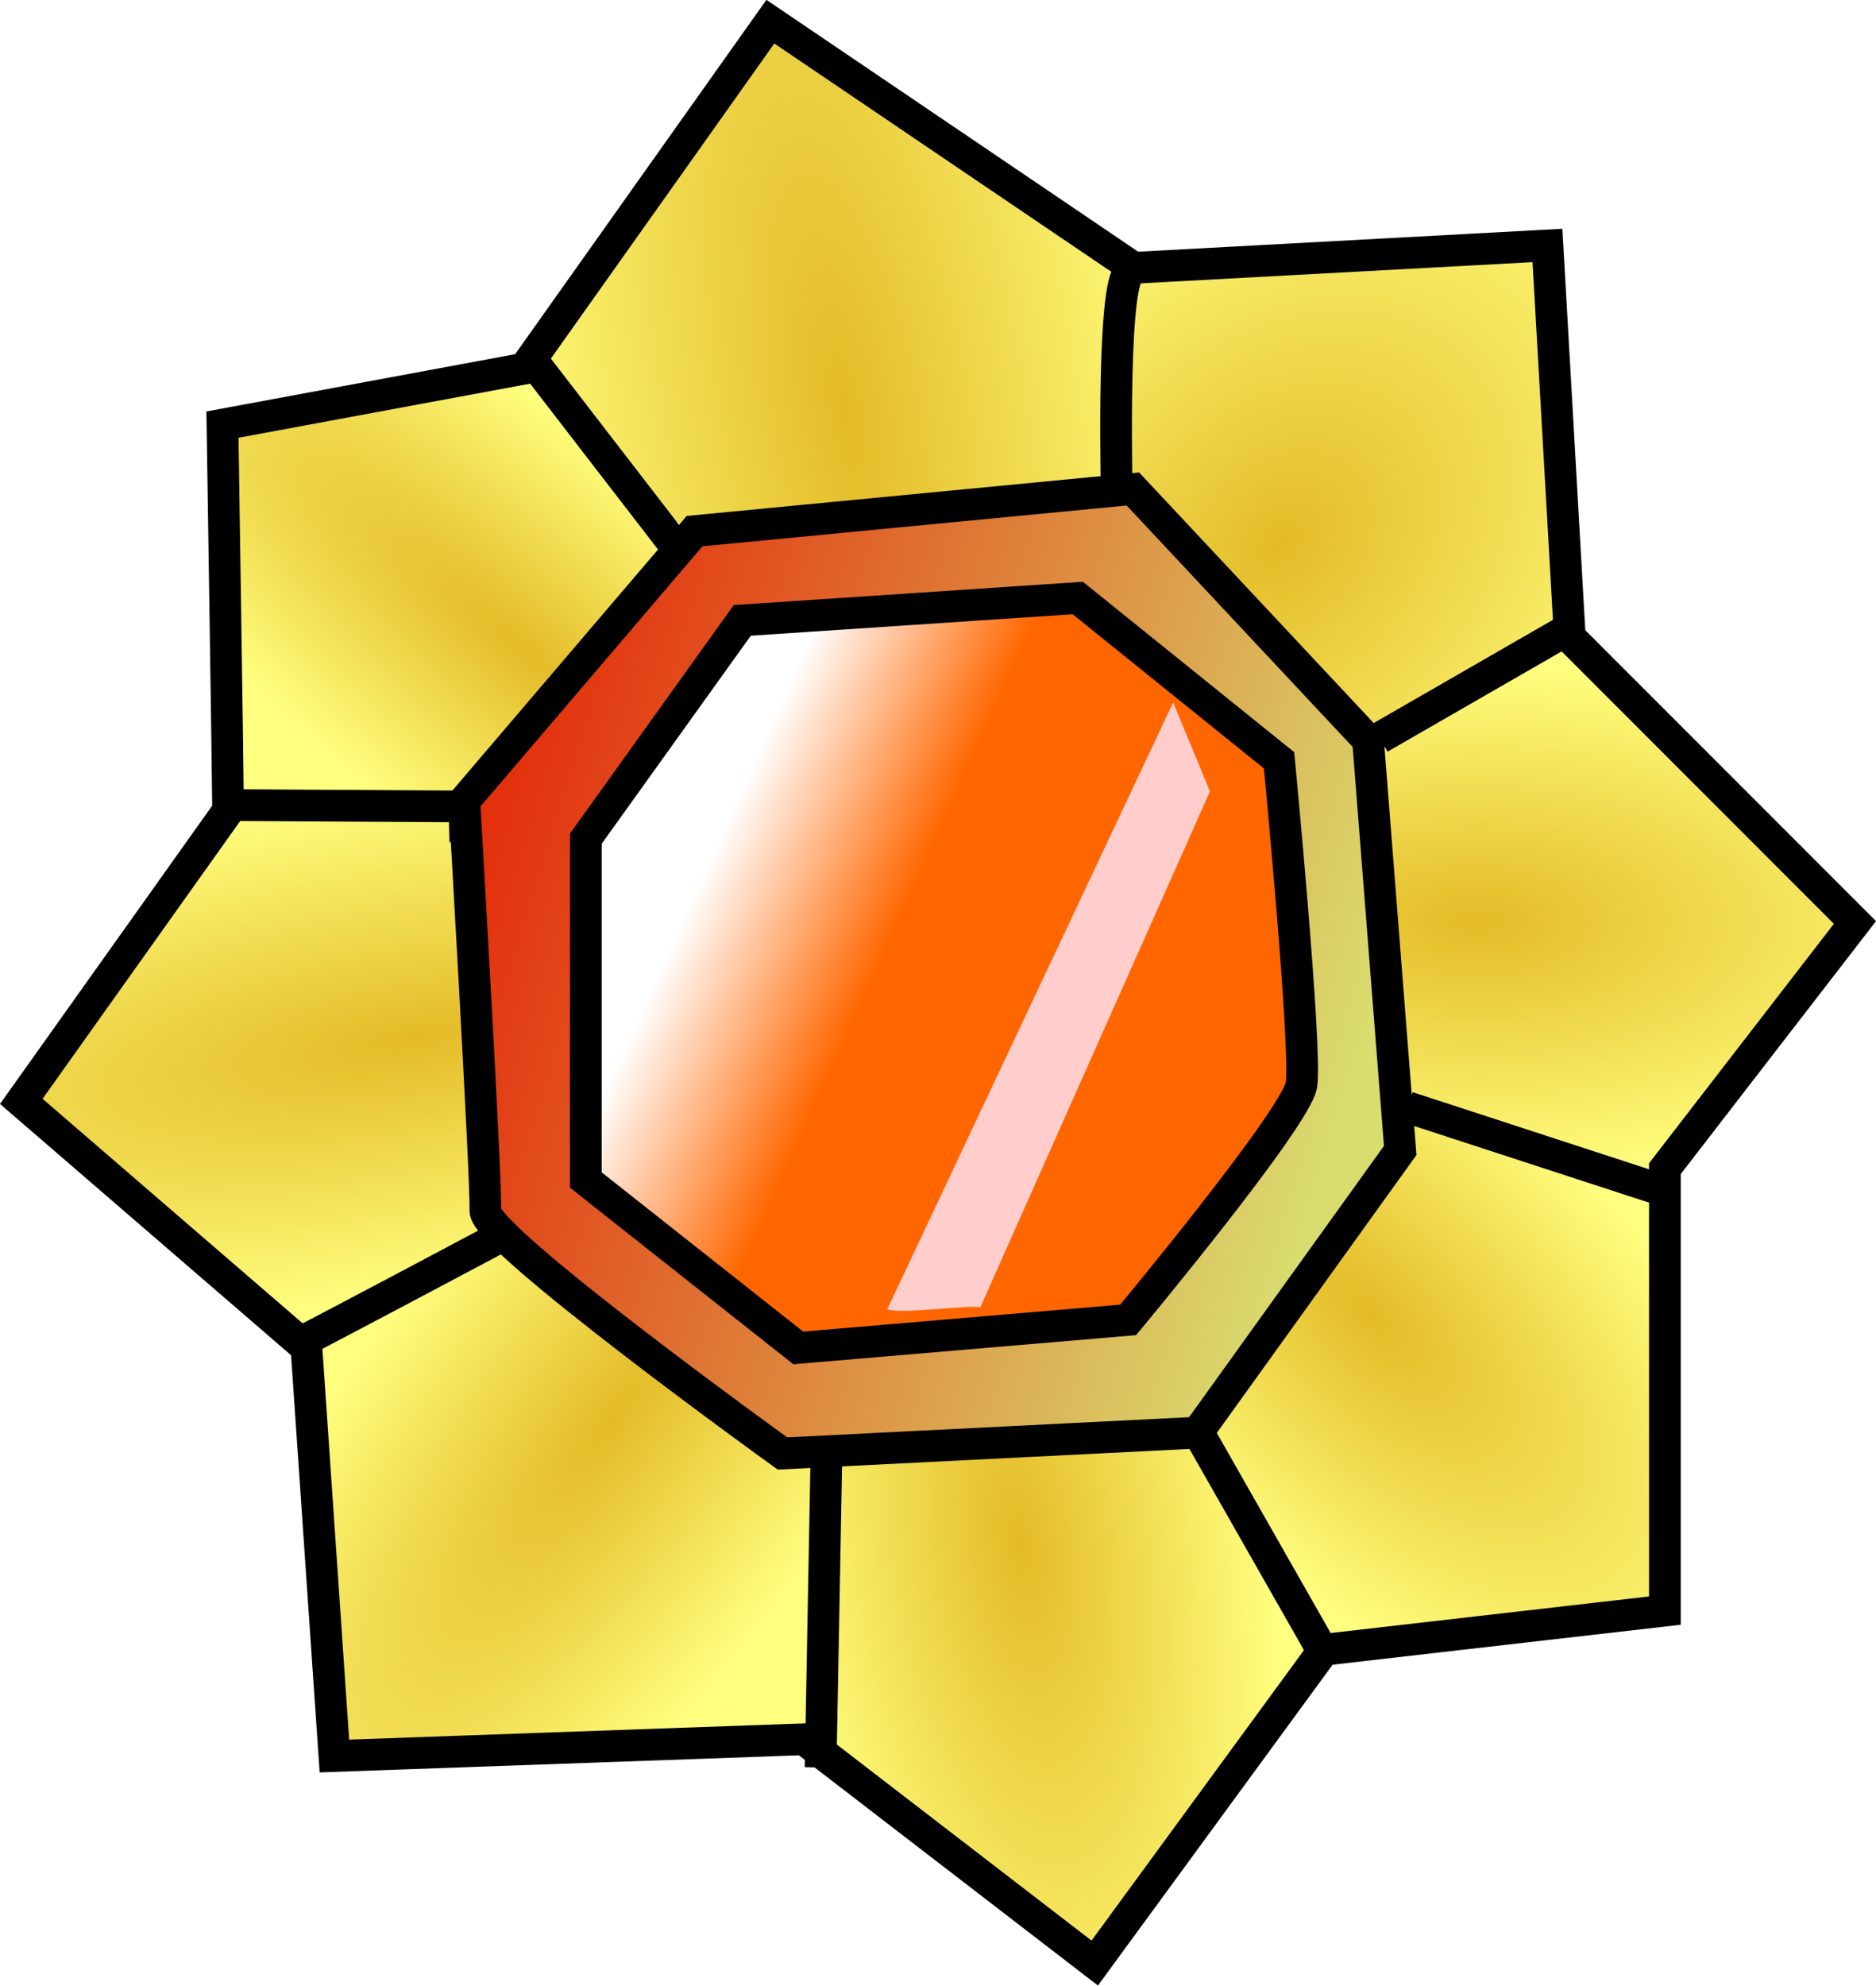
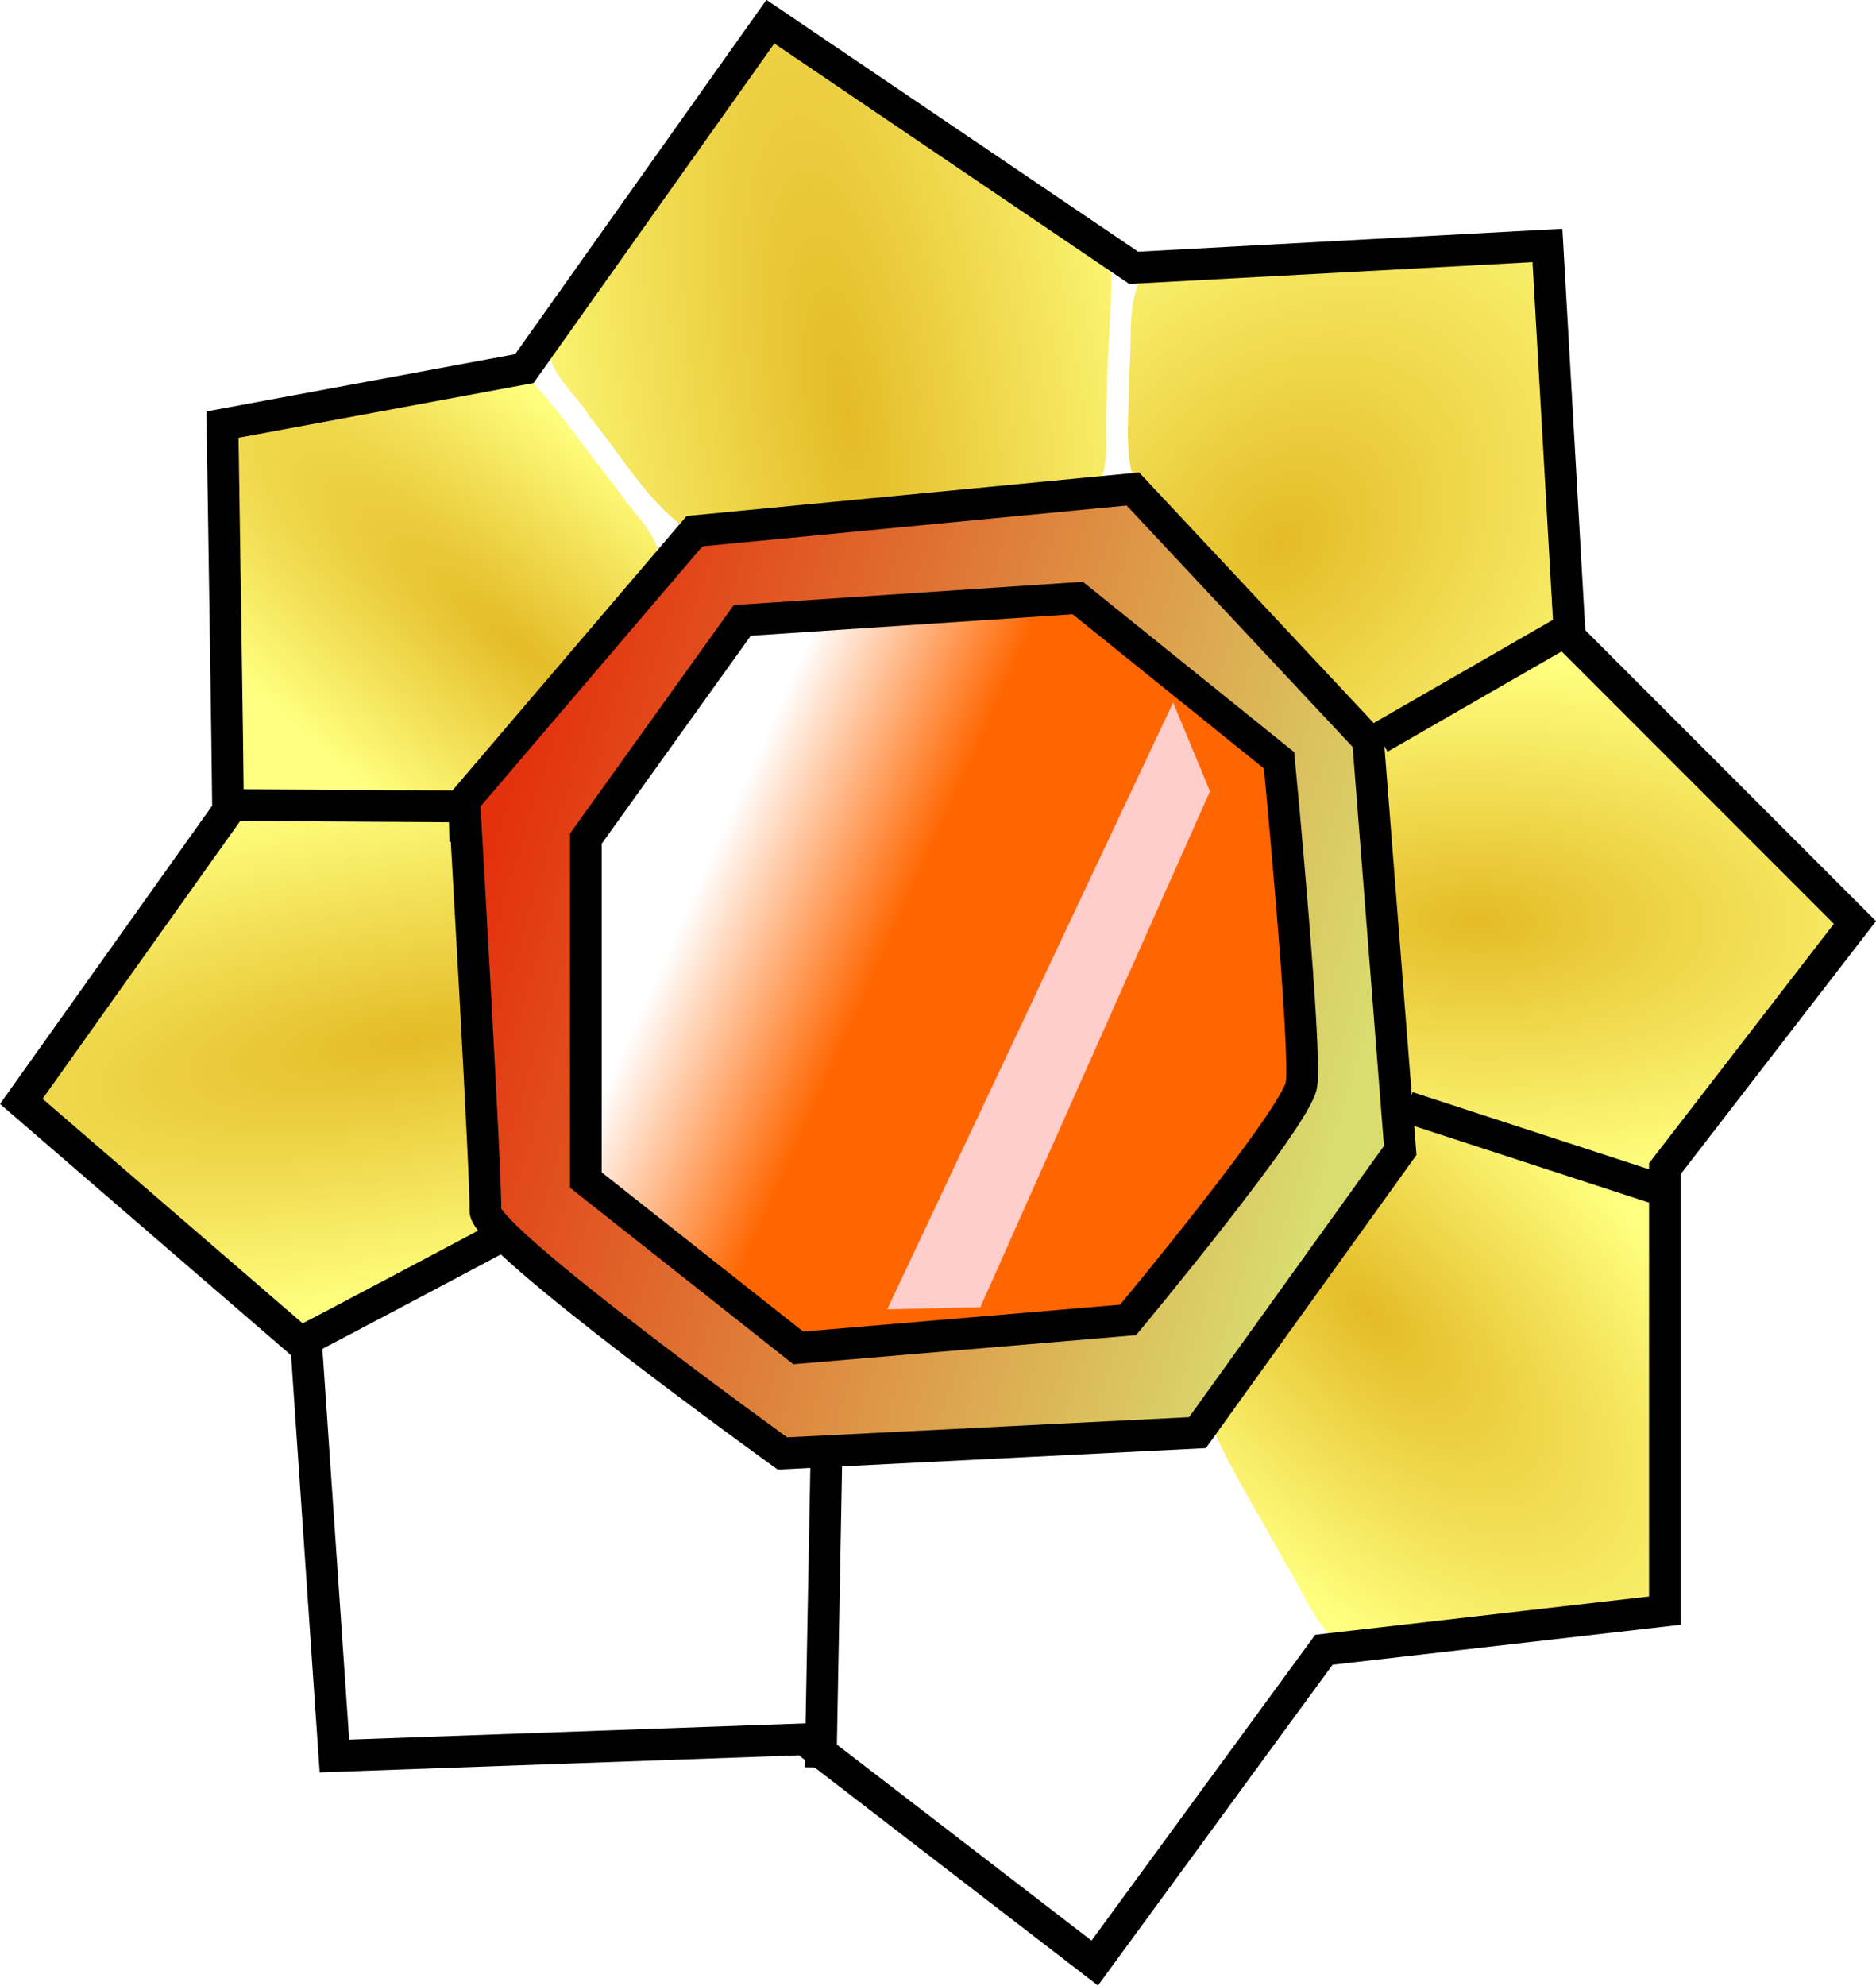
<svg xmlns="http://www.w3.org/2000/svg" xmlns:ns1="http://www.inkscape.org/namespaces/inkscape" xmlns:ns2="http://sodipodi.sourceforge.net/DTD/sodipodi-0.dtd" xmlns:xlink="http://www.w3.org/1999/xlink" width="15.685mm" height="16.592mm" viewBox="0 0 15.685 16.592" version="1.1" id="svg1" ns1:version="1.3 (0e150ed, 2023-07-21)" ns2:docname="3-thunder.svg">
  <ns2:namedview id="namedview1" pagecolor="#ffffff" bordercolor="#666666" borderopacity="1.0" ns1:showpageshadow="2" ns1:pageopacity="0.0" ns1:pagecheckerboard="0" ns1:deskcolor="#d1d1d1" ns1:document-units="mm" ns1:zoom="0.64943182" ns1:cx="29.256343" ns1:cy="31.566054" ns1:window-width="720" ns1:window-height="480" ns1:window-x="0" ns1:window-y="0" ns1:window-maximized="0" ns1:current-layer="layer1" />
  <defs id="defs1">
    <radialGradient ns1:collect="always" xlink:href="#linearGradient4330" id="radialGradient4328" cx="242.517" cy="113.719" fx="242.517" fy="113.719" r="6.764" gradientTransform="matrix(0.336,0.331,-0.437,0.444,76.281,14.004)" gradientUnits="userSpaceOnUse" />
    <linearGradient id="linearGradient4330">
      <stop style="stop-color:#e4bb27;stop-opacity:1" offset="0" id="stop4332" />
      <stop style="stop-color:#ffff7f;stop-opacity:1" offset="1" id="stop4334" />
    </linearGradient>
    <radialGradient ns1:collect="always" xlink:href="#linearGradient4330" id="radialGradient4406" cx="231.249" cy="112.015" fx="231.249" fy="112.015" r="8.878" gradientTransform="matrix(-0.182,-1.071,0.322,-0.055,110.458,397.501)" gradientUnits="userSpaceOnUse" />
    <radialGradient ns1:collect="always" xlink:href="#linearGradient4330" id="radialGradient4342" cx="249.735" cy="126.037" fx="249.735" fy="126.037" r="7.208" gradientTransform="matrix(0.624,0.007,-0.003,0.302,-45.741,108.112)" gradientUnits="userSpaceOnUse" />
    <radialGradient ns1:collect="always" xlink:href="#linearGradient4330" id="radialGradient4384" cx="246.449" cy="138.92" fx="246.449" fy="138.92" r="6.933" gradientTransform="matrix(0.457,0.457,-0.219,0.219,26.607,8.143)" gradientUnits="userSpaceOnUse" />
    <radialGradient ns1:collect="always" xlink:href="#linearGradient4330" id="radialGradient4400" cx="222.094" cy="141.54" fx="222.094" fy="141.54" r="7.86" gradientTransform="matrix(-0.488,0.657,-0.21,-0.156,240.612,28.217)" gradientUnits="userSpaceOnUse" />
    <radialGradient ns1:collect="always" xlink:href="#linearGradient4330" id="radialGradient4392" cx="235.624" cy="145.46" fx="235.624" fy="145.46" r="7.499" gradientTransform="matrix(0.102,0.689,-0.274,0.041,121.717,-15.18)" gradientUnits="userSpaceOnUse" />
    <radialGradient ns1:collect="always" xlink:href="#linearGradient4330" id="radialGradient4402" cx="216.295" cy="130.065" fx="216.295" fy="130.065" r="6.926" gradientTransform="matrix(-1.049,0.177,-0.051,-0.303,334.358,150.028)" gradientUnits="userSpaceOnUse" />
    <radialGradient ns1:collect="always" xlink:href="#linearGradient4330" id="radialGradient4404" cx="219.388" cy="117.459" fx="219.388" fy="117.459" r="6.719" gradientTransform="matrix(-0.769,-0.647,0.166,-0.197,250.946,310.733)" gradientUnits="userSpaceOnUse" />
    <linearGradient ns1:collect="always" xlink:href="#linearGradient4271" id="linearGradient4269" x1="245.065" y1="131.419" x2="218.003" y2="123.082" gradientUnits="userSpaceOnUse" gradientTransform="matrix(0.265,0,0,0.265,43.682,114.605)" />
    <linearGradient id="linearGradient4271">
      <stop id="stop4273" offset="0" style="stop-color:#d9dc6e;stop-opacity:1" />
      <stop id="stop4275" offset="1" style="stop-color:#e3300d;stop-opacity:1" />
    </linearGradient>
    <linearGradient ns1:collect="always" xlink:href="#linearGradient4322" id="linearGradient4245" x1="231.261" y1="125.132" x2="225.52" y2="122.535" gradientUnits="userSpaceOnUse" gradientTransform="matrix(0.265,0,0,0.265,43.682,114.605)" />
    <linearGradient id="linearGradient4322">
      <stop id="stop4324" offset="0" style="stop-color:#ff6600;stop-opacity:1;" />
      <stop id="stop4326" offset="1" style="stop-color:#ffffff;stop-opacity:1" />
    </linearGradient>
    <filter ns1:collect="always" id="filter4265" x="-0.121" width="1.241" y="-0.064" height="1.128">
      <feGaussianBlur ns1:collect="always" stdDeviation="0.512" id="feGaussianBlur4267" />
    </filter>
  </defs>
  <g ns1:label="Layer 1" ns1:groupmode="layer" id="layer1" transform="translate(-97.367,-140.229)">
    <path style="color:#000000;display:inline;overflow:visible;visibility:visible;fill:url(#radialGradient4328);fill-opacity:1;fill-rule:nonzero;stroke:none;stroke-width:0.265;marker:none;enable-background:accumulate" d="m 109.967,142.414 c -1.024,0.036 -2.052,0.06 -3.07,0.155 -0.108,0.234 -0.062,0.526 -0.09,0.781 0.008,0.289 -0.046,0.599 0.036,0.877 0.696,0.643 1.292,1.413 2.007,2.039 0.152,0.033 0.287,-0.15 0.43,-0.194 0.363,-0.216 0.755,-0.407 1.096,-0.648 -0.024,-0.993 -0.092,-1.986 -0.159,-2.977 -0.036,-0.076 -0.185,-0.011 -0.249,-0.033 z" id="path4277" ns1:connector-curvature="0" ns1:export-filename="C:\Users\Ste\Documents\Creative\DTP\Shirts\Badges\path4251.png" ns1:export-xdpi="400" ns1:export-ydpi="400" />
    <path style="color:#000000;display:inline;overflow:visible;visibility:visible;fill:url(#radialGradient4406);fill-opacity:1;fill-rule:nonzero;stroke:none;stroke-width:0.265;marker:none;enable-background:accumulate" d="m 103.825,140.584 c -0.65,0.846 -1.265,1.728 -1.861,2.612 0.037,0.195 0.236,0.347 0.336,0.519 0.246,0.299 0.448,0.654 0.752,0.894 1.167,-0.141 2.348,-0.244 3.52,-0.37 0.08,-0.204 0.021,-0.463 0.05,-0.686 -7.9e-4,-0.344 0.037,-0.694 0.039,-1.034 -0.277,-0.31 -0.674,-0.498 -1.005,-0.748 -0.599,-0.4 -1.191,-0.816 -1.804,-1.192 l -0.028,0.005 z" id="path4283" ns1:connector-curvature="0" ns1:export-filename="C:\Users\Ste\Documents\Creative\DTP\Shirts\Badges\path4251.png" ns1:export-xdpi="400" ns1:export-ydpi="400" />
    <path style="color:#000000;display:inline;overflow:visible;visibility:visible;fill:url(#radialGradient4342);fill-opacity:1;fill-rule:nonzero;stroke:none;stroke-width:0.265;marker:none;enable-background:accumulate" d="m 110.396,145.656 c -0.498,0.261 -0.985,0.561 -1.477,0.822 -0.028,0.361 0.061,0.73 0.069,1.094 0.047,0.598 0.09,1.196 0.142,1.794 0.476,0.208 1.004,0.34 1.502,0.513 0.173,0.024 0.353,0.17 0.527,0.124 0.318,-0.359 0.586,-0.773 0.893,-1.147 0.217,-0.307 0.499,-0.594 0.676,-0.913 -0.76,-0.766 -1.519,-1.55 -2.309,-2.287 l -0.023,0.001 z" id="path4286" ns1:connector-curvature="0" ns1:export-filename="C:\Users\Ste\Documents\Creative\DTP\Shirts\Badges\path4251.png" ns1:export-xdpi="400" ns1:export-ydpi="400" />
    <path style="color:#000000;display:inline;overflow:visible;visibility:visible;fill:url(#radialGradient4384);fill-opacity:1;fill-rule:nonzero;stroke:none;stroke-width:0.265;marker:none;enable-background:accumulate" d="m 109.184,149.617 c -0.053,0.105 0.002,0.244 -0.093,0.337 -0.501,0.758 -1.074,1.478 -1.57,2.241 0.165,0.372 0.393,0.722 0.586,1.083 0.132,0.201 0.217,0.443 0.382,0.617 0.194,0.03 0.398,-0.045 0.596,-0.05 0.689,-0.079 1.378,-0.16 2.067,-0.236 0.077,-0.083 0.009,-0.235 0.035,-0.342 0.003,-1 -0.004,-1.999 -0.007,-2.999 -0.174,-0.113 -0.408,-0.142 -0.606,-0.222 -0.455,-0.146 -0.908,-0.304 -1.366,-0.439 l -0.023,0.01 z" id="path4314" ns1:connector-curvature="0" ns1:export-filename="C:\Users\Ste\Documents\Creative\DTP\Shirts\Badges\path4251.png" ns1:export-xdpi="400" ns1:export-ydpi="400" />
-     <path style="color:#000000;display:inline;overflow:visible;visibility:visible;fill:url(#radialGradient4400);fill-opacity:1;fill-rule:nonzero;stroke:none;stroke-width:0.265;marker:none;enable-background:accumulate" d="m 101.22,150.843 c -0.387,0.221 -0.819,0.383 -1.17,0.655 -0.062,0.204 0.029,0.439 0.016,0.652 0.068,0.859 0.088,1.727 0.189,2.581 0.122,0.14 0.355,0.027 0.514,0.059 1.111,-0.038 2.223,-0.069 3.332,-0.136 0.081,-0.197 0.027,-0.447 0.055,-0.661 0.014,-0.502 0.022,-1.005 0.032,-1.508 -0.125,-0.066 -0.316,0.001 -0.436,-0.123 -0.755,-0.523 -1.469,-1.103 -2.183,-1.679 -0.121,0.013 -0.233,0.113 -0.348,0.159 z" id="path4294" ns1:connector-curvature="0" ns1:export-filename="C:\Users\Ste\Documents\Creative\DTP\Shirts\Badges\path4251.png" ns1:export-xdpi="400" ns1:export-ydpi="400" />
-     <path style="color:#000000;display:inline;overflow:visible;visibility:visible;fill:url(#radialGradient4392);fill-opacity:1;fill-rule:nonzero;stroke:none;stroke-width:0.265;marker:none;enable-background:accumulate" d="m 107.077,152.317 c -0.891,0.033 -1.783,0.073 -2.672,0.14 -0.066,0.111 -0.015,0.273 -0.039,0.4 -0.009,0.643 -0.052,1.289 -0.022,1.931 0.052,0.146 0.235,0.201 0.337,0.309 0.597,0.458 1.182,0.936 1.8,1.365 0.124,-0.059 0.177,-0.224 0.274,-0.321 0.521,-0.699 1.041,-1.398 1.547,-2.107 -0.092,-0.251 -0.267,-0.481 -0.39,-0.724 -0.194,-0.326 -0.366,-0.671 -0.573,-0.985 -0.085,-0.018 -0.174,-0.007 -0.261,-0.008 z" id="path4316" ns1:connector-curvature="0" ns1:export-filename="C:\Users\Ste\Documents\Creative\DTP\Shirts\Badges\path4251.png" ns1:export-xdpi="400" ns1:export-ydpi="400" />
    <path style="color:#000000;display:inline;overflow:visible;visibility:visible;fill:url(#radialGradient4402);fill-opacity:1;fill-rule:nonzero;stroke:none;stroke-width:0.265;marker:none;enable-background:accumulate" d="m 100.229,147.056 c -0.296,0.011 -0.6,-0.013 -0.891,0.02 -0.534,0.769 -1.108,1.513 -1.606,2.305 -0.055,0.116 0.142,0.166 0.189,0.248 0.652,0.564 1.292,1.145 1.967,1.678 0.324,-0.125 0.634,-0.318 0.951,-0.471 0.181,-0.098 0.369,-0.186 0.545,-0.293 0.02,-0.098 -0.081,-0.184 -0.059,-0.291 -0.03,-1.025 -0.094,-2.049 -0.168,-3.072 0.02,-0.097 -0.061,-0.137 -0.145,-0.119 -0.261,-0.008 -0.523,-0.008 -0.784,-0.005 z" id="path4318" ns1:connector-curvature="0" ns1:export-filename="C:\Users\Ste\Documents\Creative\DTP\Shirts\Badges\path4251.png" ns1:export-xdpi="400" ns1:export-ydpi="400" />
    <path style="color:#000000;display:inline;overflow:visible;visibility:visible;fill:url(#radialGradient4404);fill-opacity:1;fill-rule:nonzero;stroke:none;stroke-width:0.265;marker:none;enable-background:accumulate" d="m 101.741,143.424 c -0.801,0.115 -1.599,0.278 -2.391,0.434 -0.059,0.142 -0.004,0.322 -0.02,0.478 0.009,0.83 0.028,1.66 0.033,2.49 0.111,0.077 0.301,0.014 0.442,0.037 0.447,-0.007 0.897,0.031 1.343,0.005 0.313,-0.317 0.591,-0.681 0.89,-1.016 0.276,-0.337 0.581,-0.655 0.84,-1.002 -0.054,-0.203 -0.235,-0.353 -0.347,-0.528 -0.238,-0.296 -0.456,-0.621 -0.71,-0.897 -0.026,-0.006 -0.053,-0.003 -0.079,-7.9e-4 z" id="path4320" ns1:connector-curvature="0" ns1:export-filename="C:\Users\Ste\Documents\Creative\DTP\Shirts\Badges\path4251.png" ns1:export-xdpi="400" ns1:export-ydpi="400" />
    <path style="display:inline;fill:url(#linearGradient4269);fill-opacity:1;stroke:#000000;stroke-width:0.265;stroke-linecap:butt;stroke-linejoin:miter;stroke-miterlimit:4;stroke-dasharray:none;stroke-opacity:1" d="m 101.249,146.922 1.925,-2.255 3.665,-0.352 1.966,2.099 0.269,3.428 -1.695,2.358 -3.47,0.174 c 0,0 -2.494,-1.795 -2.484,-2.029 0.01,-0.234 -0.176,-3.424 -0.176,-3.424 z" id="path4285" ns1:connector-curvature="0" ns1:export-filename="C:\Users\Ste\Documents\Creative\DTP\Shirts\Badges\path4251.png" ns1:export-xdpi="400" ns1:export-ydpi="400" />
    <path style="display:inline;fill:url(#linearGradient4245);fill-opacity:1;stroke:#000000;stroke-width:0.265;stroke-linecap:butt;stroke-linejoin:miter;stroke-miterlimit:4;stroke-dasharray:none;stroke-opacity:1" d="m 102.265,147.237 v 2.852 l 1.776,1.403 2.758,-0.234 c 0,0 1.402,-1.683 1.449,-1.964 0.047,-0.281 -0.187,-2.712 -0.187,-2.712 l -1.683,-1.356 -2.805,0.187 z" id="path4305" ns1:connector-curvature="0" ns1:export-filename="C:\Users\Ste\Documents\Creative\DTP\Shirts\Badges\path4251.png" ns1:export-xdpi="400" ns1:export-ydpi="400" />
    <path style="display:inline;fill:none;stroke:#000000;stroke-width:0.265;stroke-linecap:butt;stroke-linejoin:miter;stroke-miterlimit:4;stroke-dasharray:none;stroke-opacity:1" d="m 99.274,147.003 c 0,-0.187 -0.047,-3.226 -0.047,-3.226 l 2.524,-0.468 2.057,-2.899 3.038,2.057 3.459,-0.187 0.187,3.273 2.384,2.384 -1.589,2.057 v 3.693 l -2.851,0.327 -1.916,2.618 -2.431,-1.87 -3.926,0.14 -0.234,-3.413 -2.384,-2.057 z" id="path4287" ns1:connector-curvature="0" ns1:export-filename="C:\Users\Ste\Documents\Creative\DTP\Shirts\Badges\path4251.png" ns1:export-xdpi="400" ns1:export-ydpi="400" />
-     <path style="display:inline;fill:none;stroke:#000000;stroke-width:0.265;stroke-linecap:butt;stroke-linejoin:miter;stroke-miterlimit:4;stroke-dasharray:none;stroke-opacity:1" d="m 101.798,143.216 1.262,1.636" id="path4289" ns1:connector-curvature="0" ns1:export-filename="C:\Users\Ste\Documents\Creative\DTP\Shirts\Badges\path4251.png" ns1:export-xdpi="400" ns1:export-ydpi="400" />
-     <path style="display:inline;fill:none;stroke:#000000;stroke-width:0.265;stroke-linecap:butt;stroke-linejoin:miter;stroke-miterlimit:4;stroke-dasharray:none;stroke-opacity:1" d="m 106.799,142.515 c -0.14,0.187 -0.093,1.917 -0.093,1.917" id="path4291" ns1:connector-curvature="0" ns1:export-filename="C:\Users\Ste\Documents\Creative\DTP\Shirts\Badges\path4251.png" ns1:export-xdpi="400" ns1:export-ydpi="400" />
    <path style="display:inline;fill:none;stroke:#000000;stroke-width:0.265;stroke-linecap:butt;stroke-linejoin:miter;stroke-miterlimit:4;stroke-dasharray:none;stroke-opacity:1" d="m 110.445,145.507 -1.543,0.888" id="path4293" ns1:connector-curvature="0" ns1:export-filename="C:\Users\Ste\Documents\Creative\DTP\Shirts\Badges\path4251.png" ns1:export-xdpi="400" ns1:export-ydpi="400" />
    <path style="display:inline;fill:none;stroke:#000000;stroke-width:0.265;stroke-linecap:butt;stroke-linejoin:miter;stroke-miterlimit:4;stroke-dasharray:none;stroke-opacity:1" d="m 109.137,149.481 2.15,0.701" id="path4295" ns1:connector-curvature="0" ns1:export-filename="C:\Users\Ste\Documents\Creative\DTP\Shirts\Badges\path4251.png" ns1:export-xdpi="400" ns1:export-ydpi="400" />
-     <path style="display:inline;fill:none;stroke:#000000;stroke-width:0.265;stroke-linecap:butt;stroke-linejoin:miter;stroke-miterlimit:4;stroke-dasharray:none;stroke-opacity:1" d="m 107.385,152.197 1.067,1.874" id="path4297" ns1:connector-curvature="0" ns2:nodetypes="cc" ns1:export-filename="C:\Users\Ste\Documents\Creative\DTP\Shirts\Badges\path4251.png" ns1:export-xdpi="400" ns1:export-ydpi="400" />
    <path style="display:inline;fill:none;stroke:#000000;stroke-width:0.265;stroke-linecap:butt;stroke-linejoin:miter;stroke-miterlimit:4;stroke-dasharray:none;stroke-opacity:1" d="m 104.275,152.473 -0.047,2.525" id="path4299" ns1:connector-curvature="0" ns1:export-filename="C:\Users\Ste\Documents\Creative\DTP\Shirts\Badges\path4251.png" ns1:export-xdpi="400" ns1:export-ydpi="400" />
    <path style="display:inline;fill:none;stroke:#000000;stroke-width:0.265;stroke-linecap:butt;stroke-linejoin:miter;stroke-miterlimit:4;stroke-dasharray:none;stroke-opacity:1" d="m 99.881,151.444 c 0.187,-0.093 1.683,-0.888 1.683,-0.888" id="path4301" ns1:connector-curvature="0" ns1:export-filename="C:\Users\Ste\Documents\Creative\DTP\Shirts\Badges\path4251.png" ns1:export-xdpi="400" ns1:export-ydpi="400" />
    <path style="display:inline;fill:none;stroke:#000000;stroke-width:0.265;stroke-linecap:butt;stroke-linejoin:miter;stroke-miterlimit:4;stroke-dasharray:none;stroke-opacity:1" d="m 99.274,146.956 2.002,0.012" id="path4303" ns1:connector-curvature="0" ns2:nodetypes="cc" ns1:export-filename="C:\Users\Ste\Documents\Creative\DTP\Shirts\Badges\path4251.png" ns1:export-xdpi="400" ns1:export-ydpi="400" />
-     <path style="display:inline;fill:#ffcecc;fill-opacity:1;stroke:none;filter:url(#filter4265)" d="m 230.577,137.98 9.021,-19.135 1.162,2.802 -7.244,16.265 c -0.471,-0.068 -2.489,0.225 -2.939,0.068 z" id="path4251" ns1:connector-curvature="0" ns2:nodetypes="ccccc" ns1:export-filename="C:\Users\Ste\Documents\Creative\DTP\Shirts\Badges\path4251.png" ns1:export-xdpi="400" ns1:export-ydpi="400" transform="matrix(0.265,0,0,0.265,43.682,114.605)" />
+     <path style="display:inline;fill:#ffcecc;fill-opacity:1;stroke:none;filter:url(#filter4265)" d="m 230.577,137.98 9.021,-19.135 1.162,2.802 -7.244,16.265 z" id="path4251" ns1:connector-curvature="0" ns2:nodetypes="ccccc" ns1:export-filename="C:\Users\Ste\Documents\Creative\DTP\Shirts\Badges\path4251.png" ns1:export-xdpi="400" ns1:export-ydpi="400" transform="matrix(0.265,0,0,0.265,43.682,114.605)" />
  </g>
</svg>